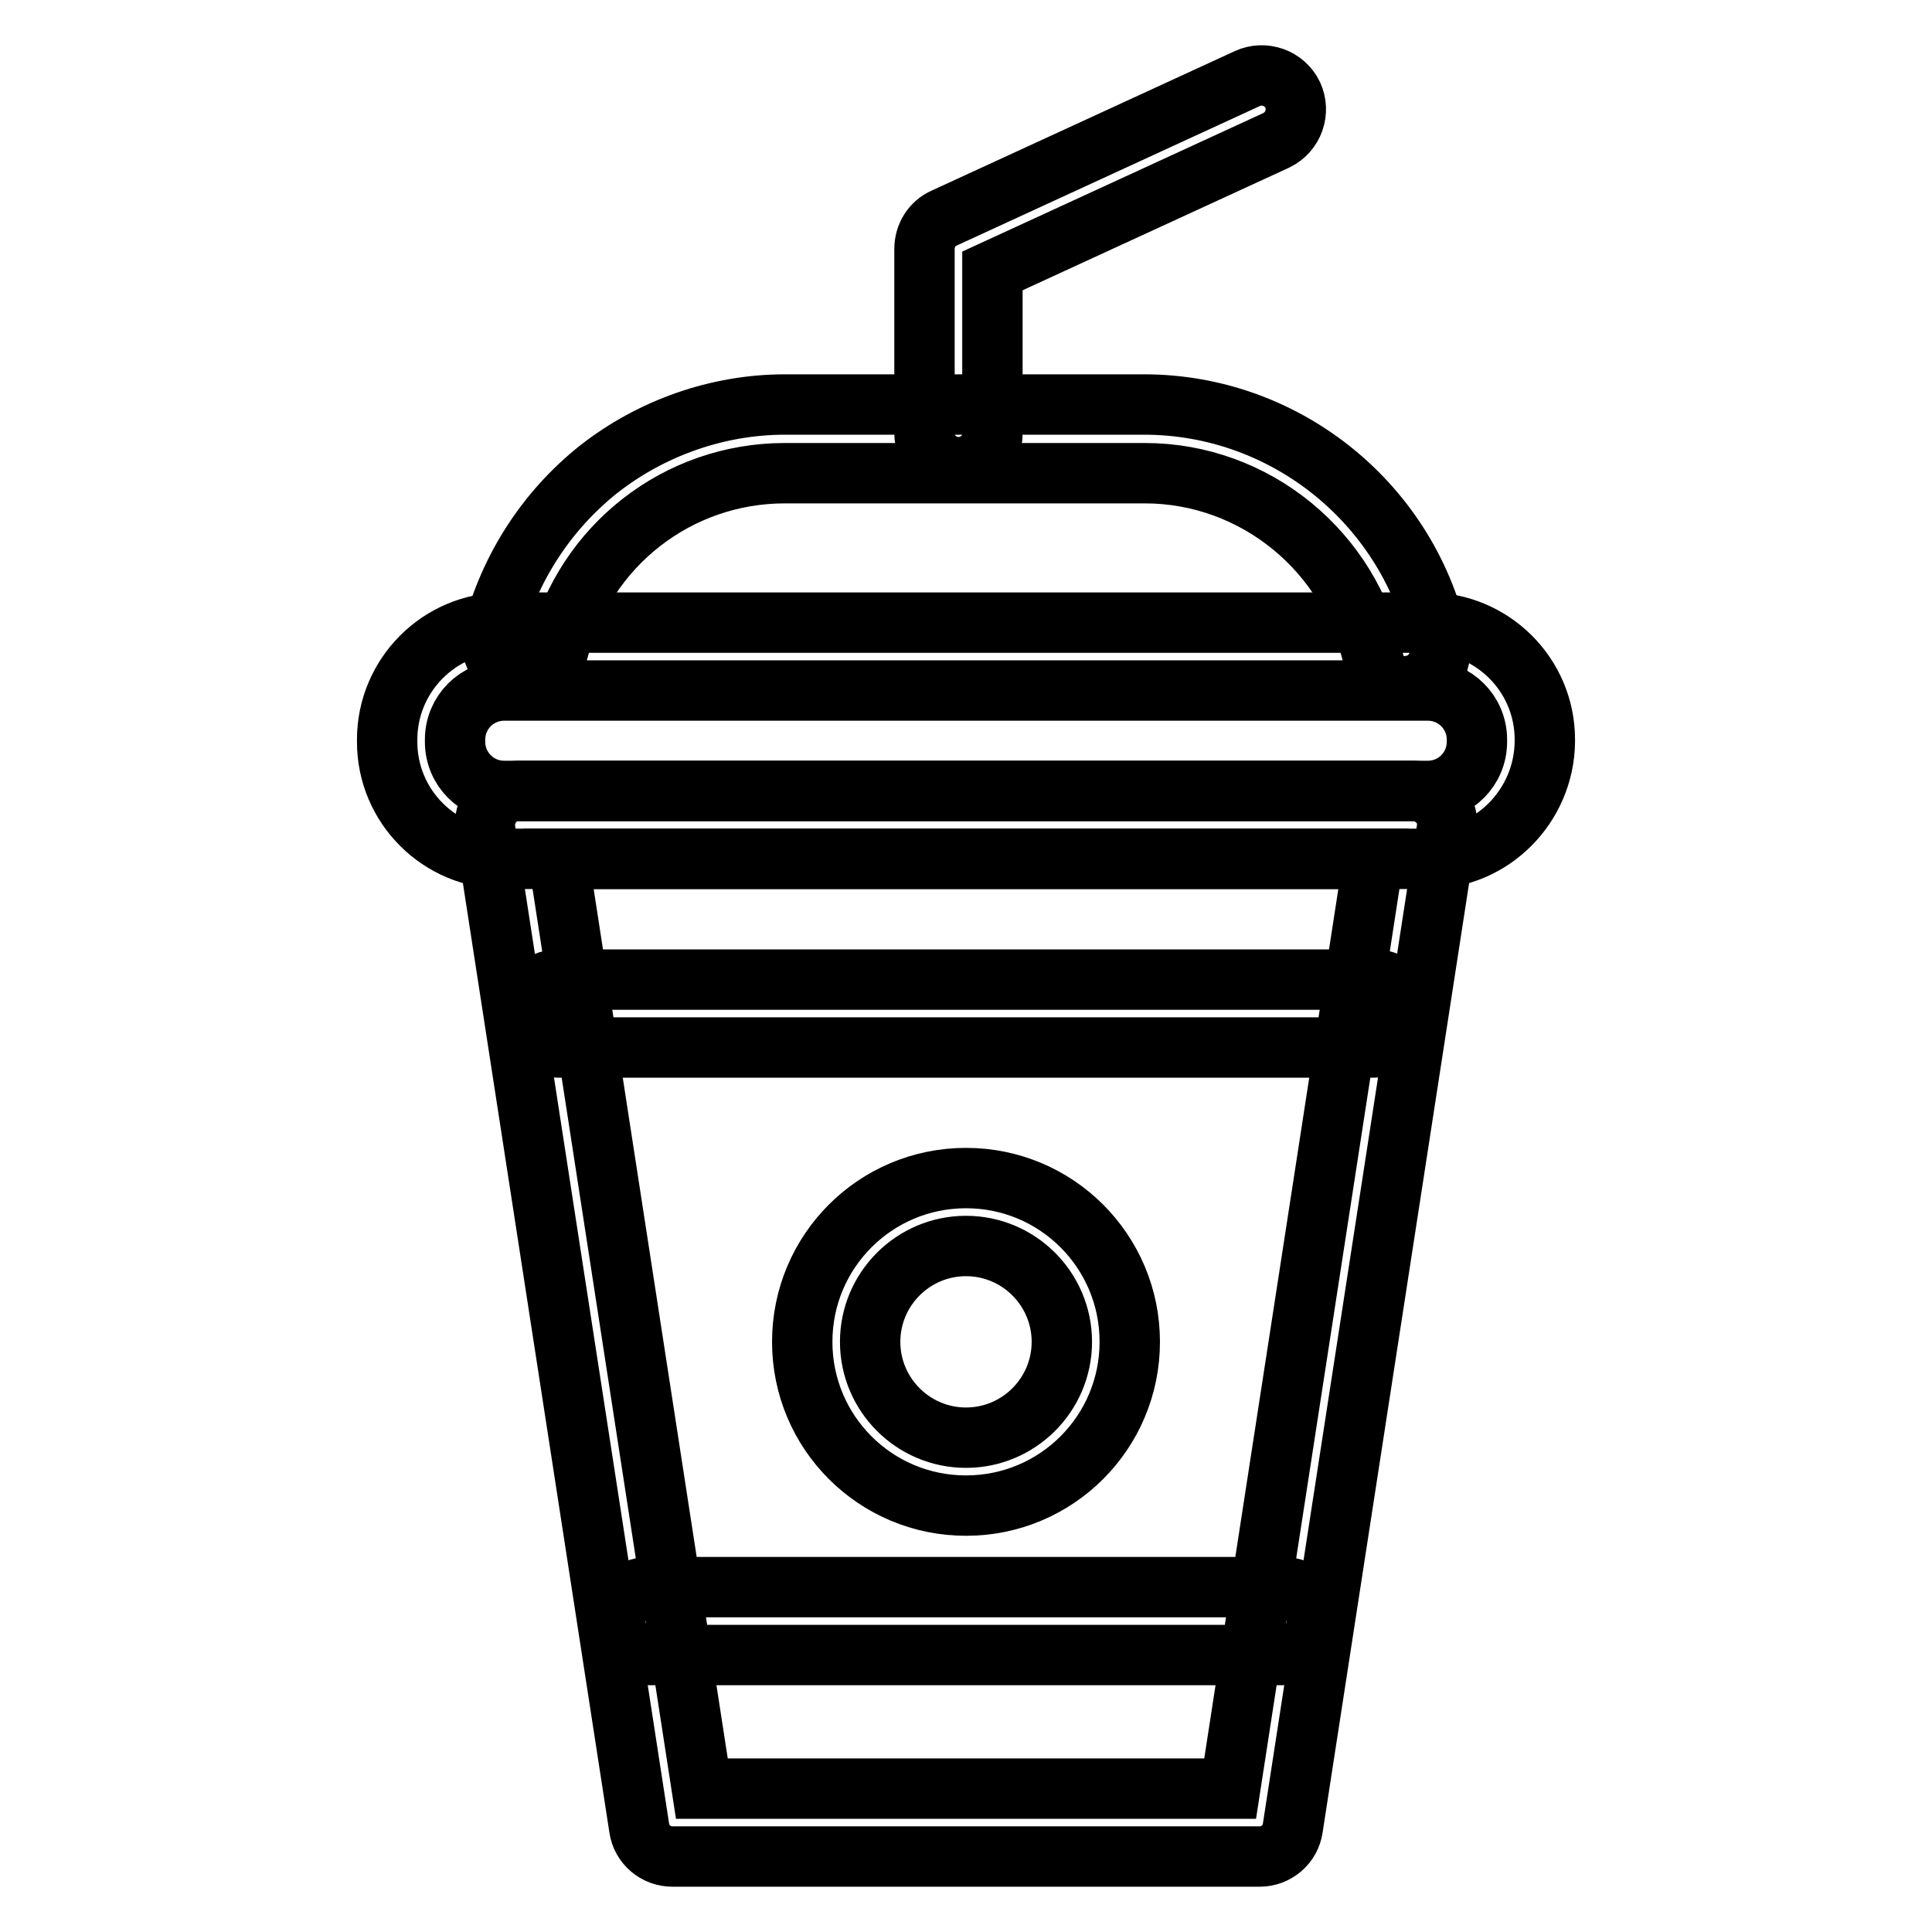
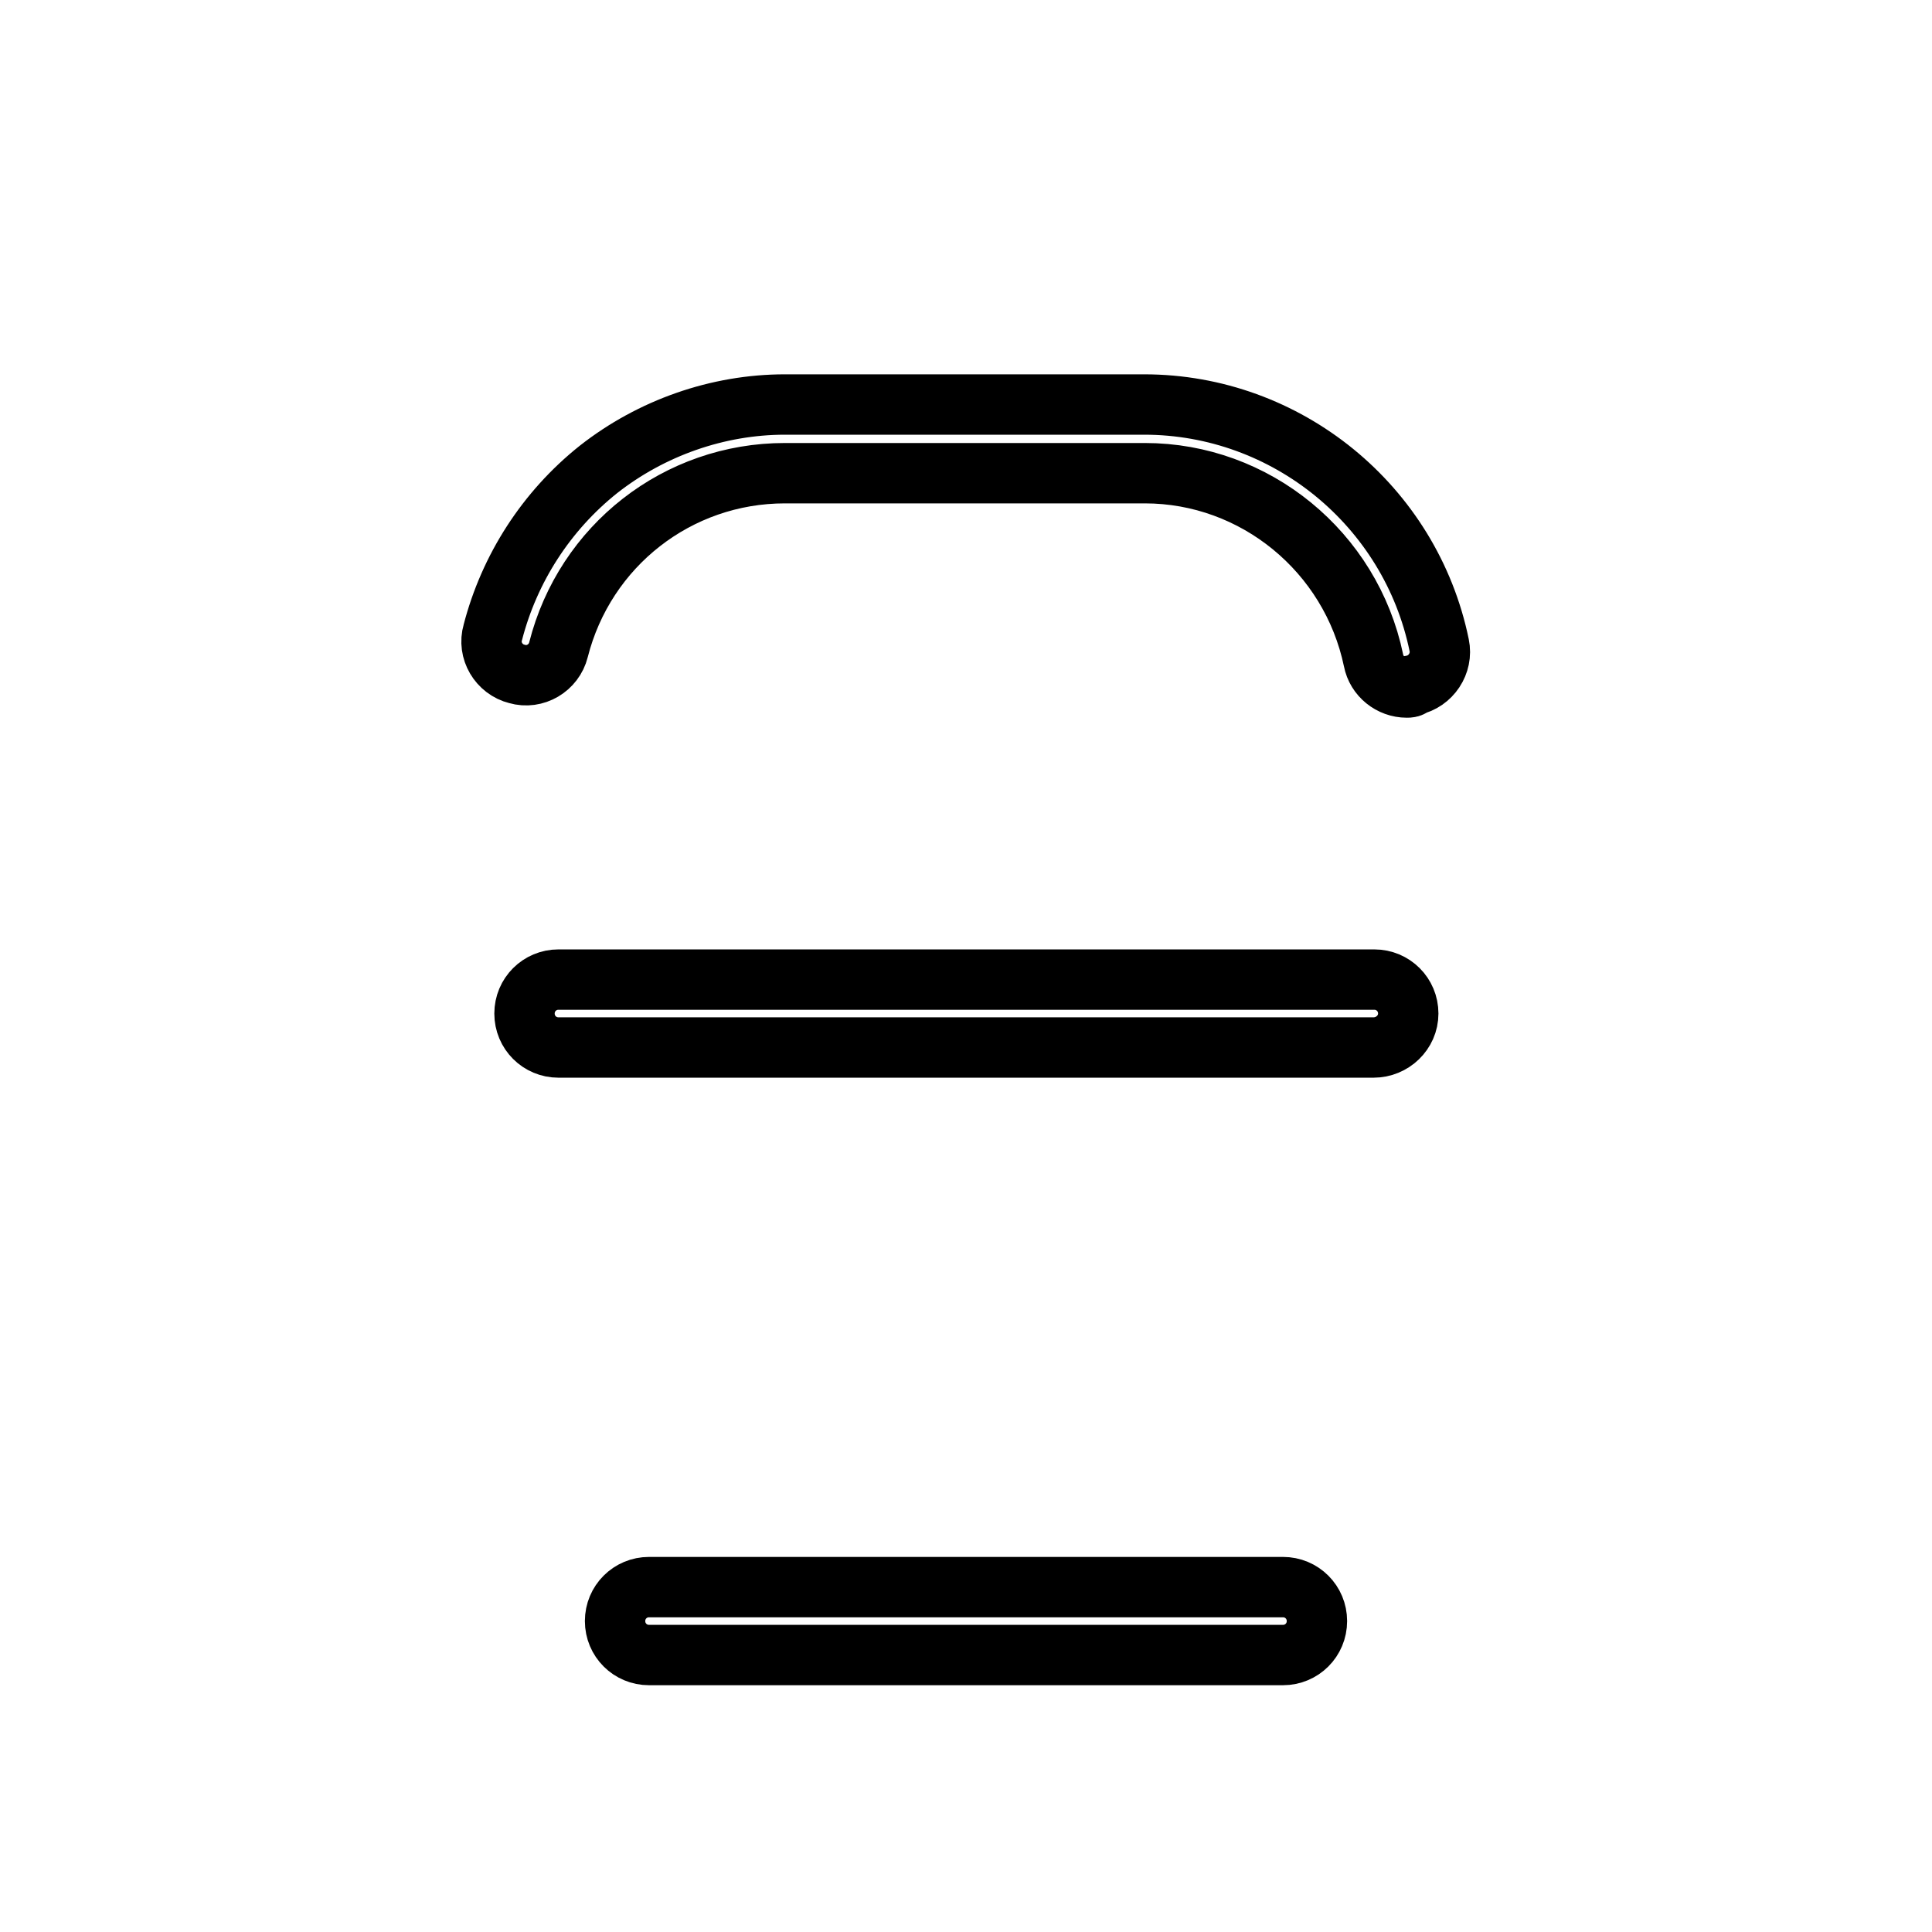
<svg xmlns="http://www.w3.org/2000/svg" version="1.1" x="0px" y="0px" viewBox="0 0 256 256" enable-background="new 0 0 256 256" xml:space="preserve">
  <g>
-     <path stroke-width="8" fill-opacity="0" stroke="#000000" d="M166.9,246H89.1c-2.2,0-4.1-1.6-4.4-3.8L64.3,110c-0.2-1.3,0.2-2.6,1-3.6c0.8-1,2.1-1.6,3.4-1.6h118.6 c1.3,0,2.5,0.6,3.4,1.6c0.9,1,1.2,2.3,1,3.6l-20.4,132.2C171,244.4,169.1,246,166.9,246L166.9,246z M93,237H163l19-123.2H74L93,237 z" />
-     <path stroke-width="8" fill-opacity="0" stroke="#000000" d="M189.2,113.8H66.8c-8.5,0-15.5-6.9-15.5-15.5V98c0-8.5,6.9-15.5,15.5-15.5h122.4c8.5,0,15.5,6.9,15.5,15.5 v0.3C204.6,106.8,197.7,113.8,189.2,113.8z M66.8,91.5c-3.6,0-6.5,2.9-6.5,6.5v0.3c0,3.6,2.9,6.5,6.5,6.5h122.4 c3.6,0,6.5-2.9,6.5-6.5V98c0-3.6-2.9-6.5-6.5-6.5H66.8z" />
    <path stroke-width="8" fill-opacity="0" stroke="#000000" d="M186.4,91.1c-2.1,0-4-1.5-4.4-3.6c-3-14.4-15.7-24.8-30.3-24.8H104c-14.2,0-26.5,9.6-30,23.4 c-0.6,2.4-3.1,3.9-5.5,3.2c-2.4-0.6-3.9-3.1-3.2-5.5c2.2-8.5,7.1-16.1,14-21.6c7-5.5,15.8-8.6,24.7-8.6h47.6 c18.9,0,35.3,13.4,39.1,31.9c0.5,2.4-1.1,4.8-3.5,5.3C187,91.1,186.7,91.1,186.4,91.1L186.4,91.1z M170,219.3H86 c-2.5,0-4.5-2-4.5-4.5c0-2.5,2-4.5,4.5-4.5H170c2.5,0,4.5,2,4.5,4.5C174.5,217.3,172.5,219.3,170,219.3z M182,138.8H74 c-2.5,0-4.5-2-4.5-4.5c0-2.5,2-4.5,4.5-4.5h108.1c2.5,0,4.5,2,4.5,4.5C186.6,136.8,184.5,138.8,182,138.8L182,138.8z" />
-     <path stroke-width="8" fill-opacity="0" stroke="#000000" d="M127,61.9c-2.5,0-4.5-2-4.5-4.5V33c0-1.8,1-3.4,2.6-4.1l40.2-18.5c2.2-1,4.9-0.1,6,2.2c1,2.2,0.1,4.9-2.2,6 l-37.6,17.3v21.6C131.5,59.9,129.5,61.9,127,61.9z M128,199.5c-12,0-21.7-9.7-21.7-21.7c0-12,9.7-21.7,21.7-21.7 c12,0,21.7,9.7,21.7,21.7C149.7,189.8,140,199.5,128,199.5z M128,165.1c-7,0-12.7,5.7-12.7,12.7c0,7,5.7,12.7,12.7,12.7 c7,0,12.7-5.7,12.7-12.7C140.7,170.8,135,165.1,128,165.1z" />
  </g>
</svg>